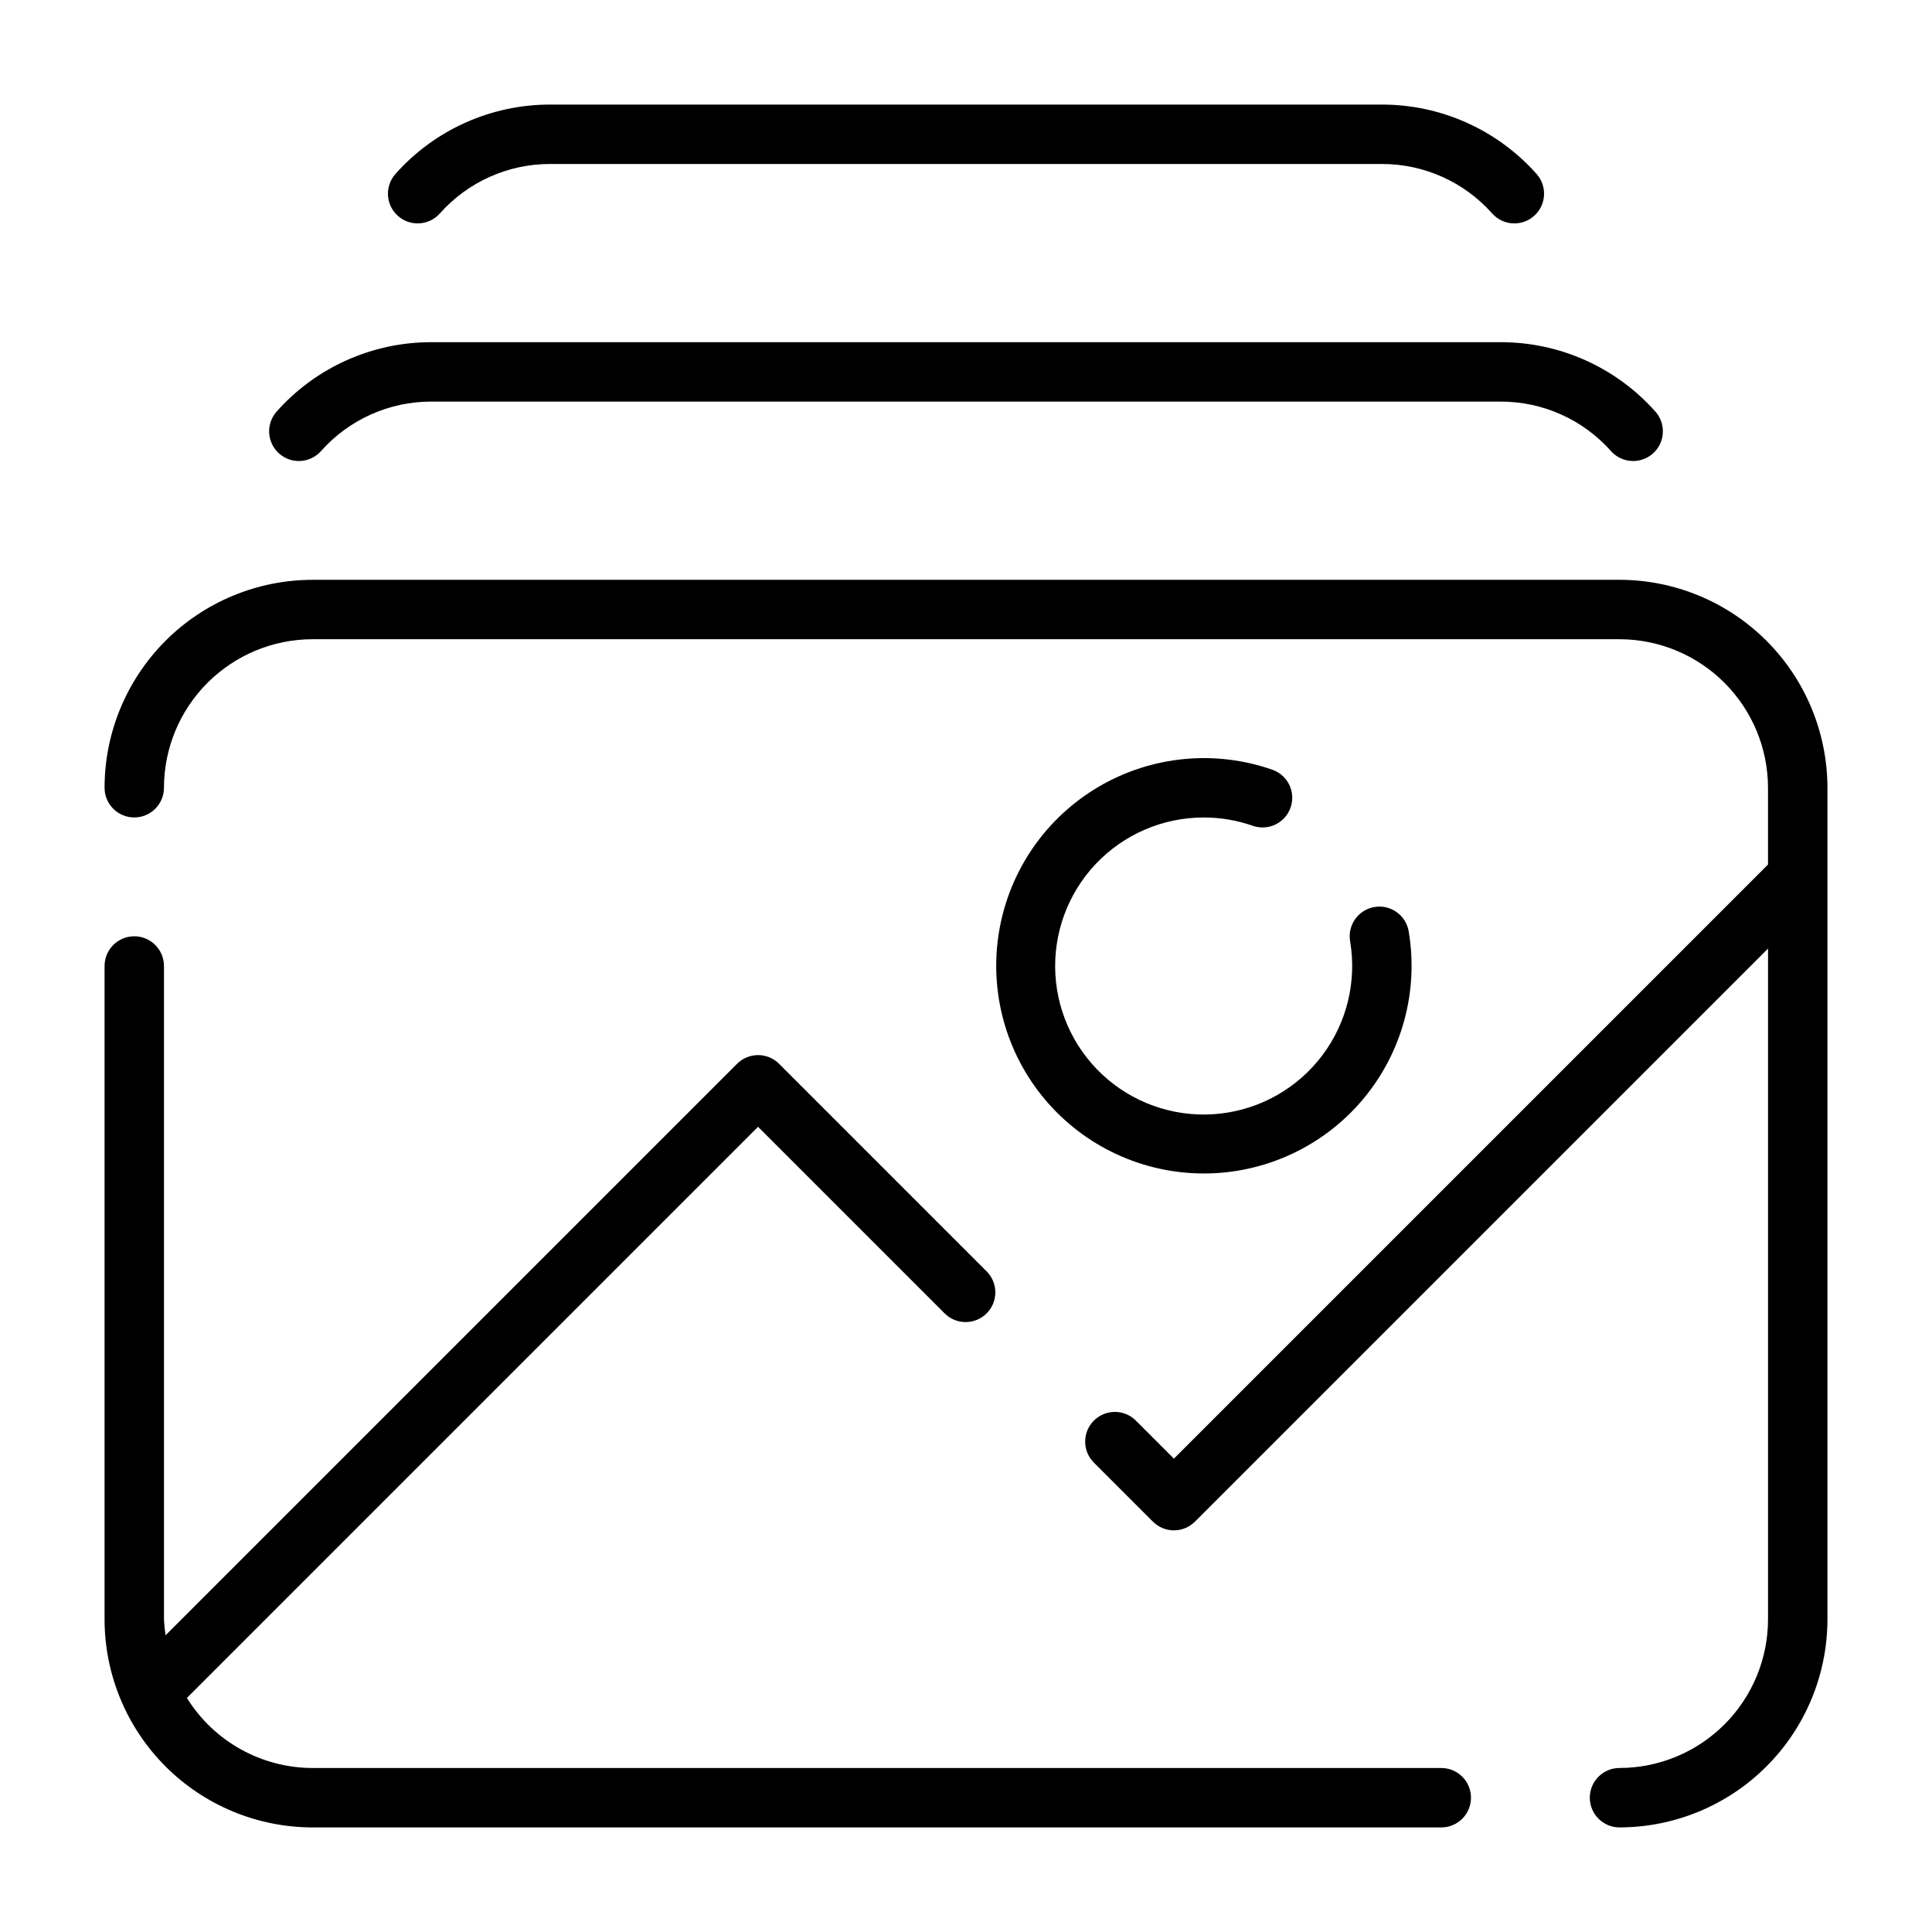
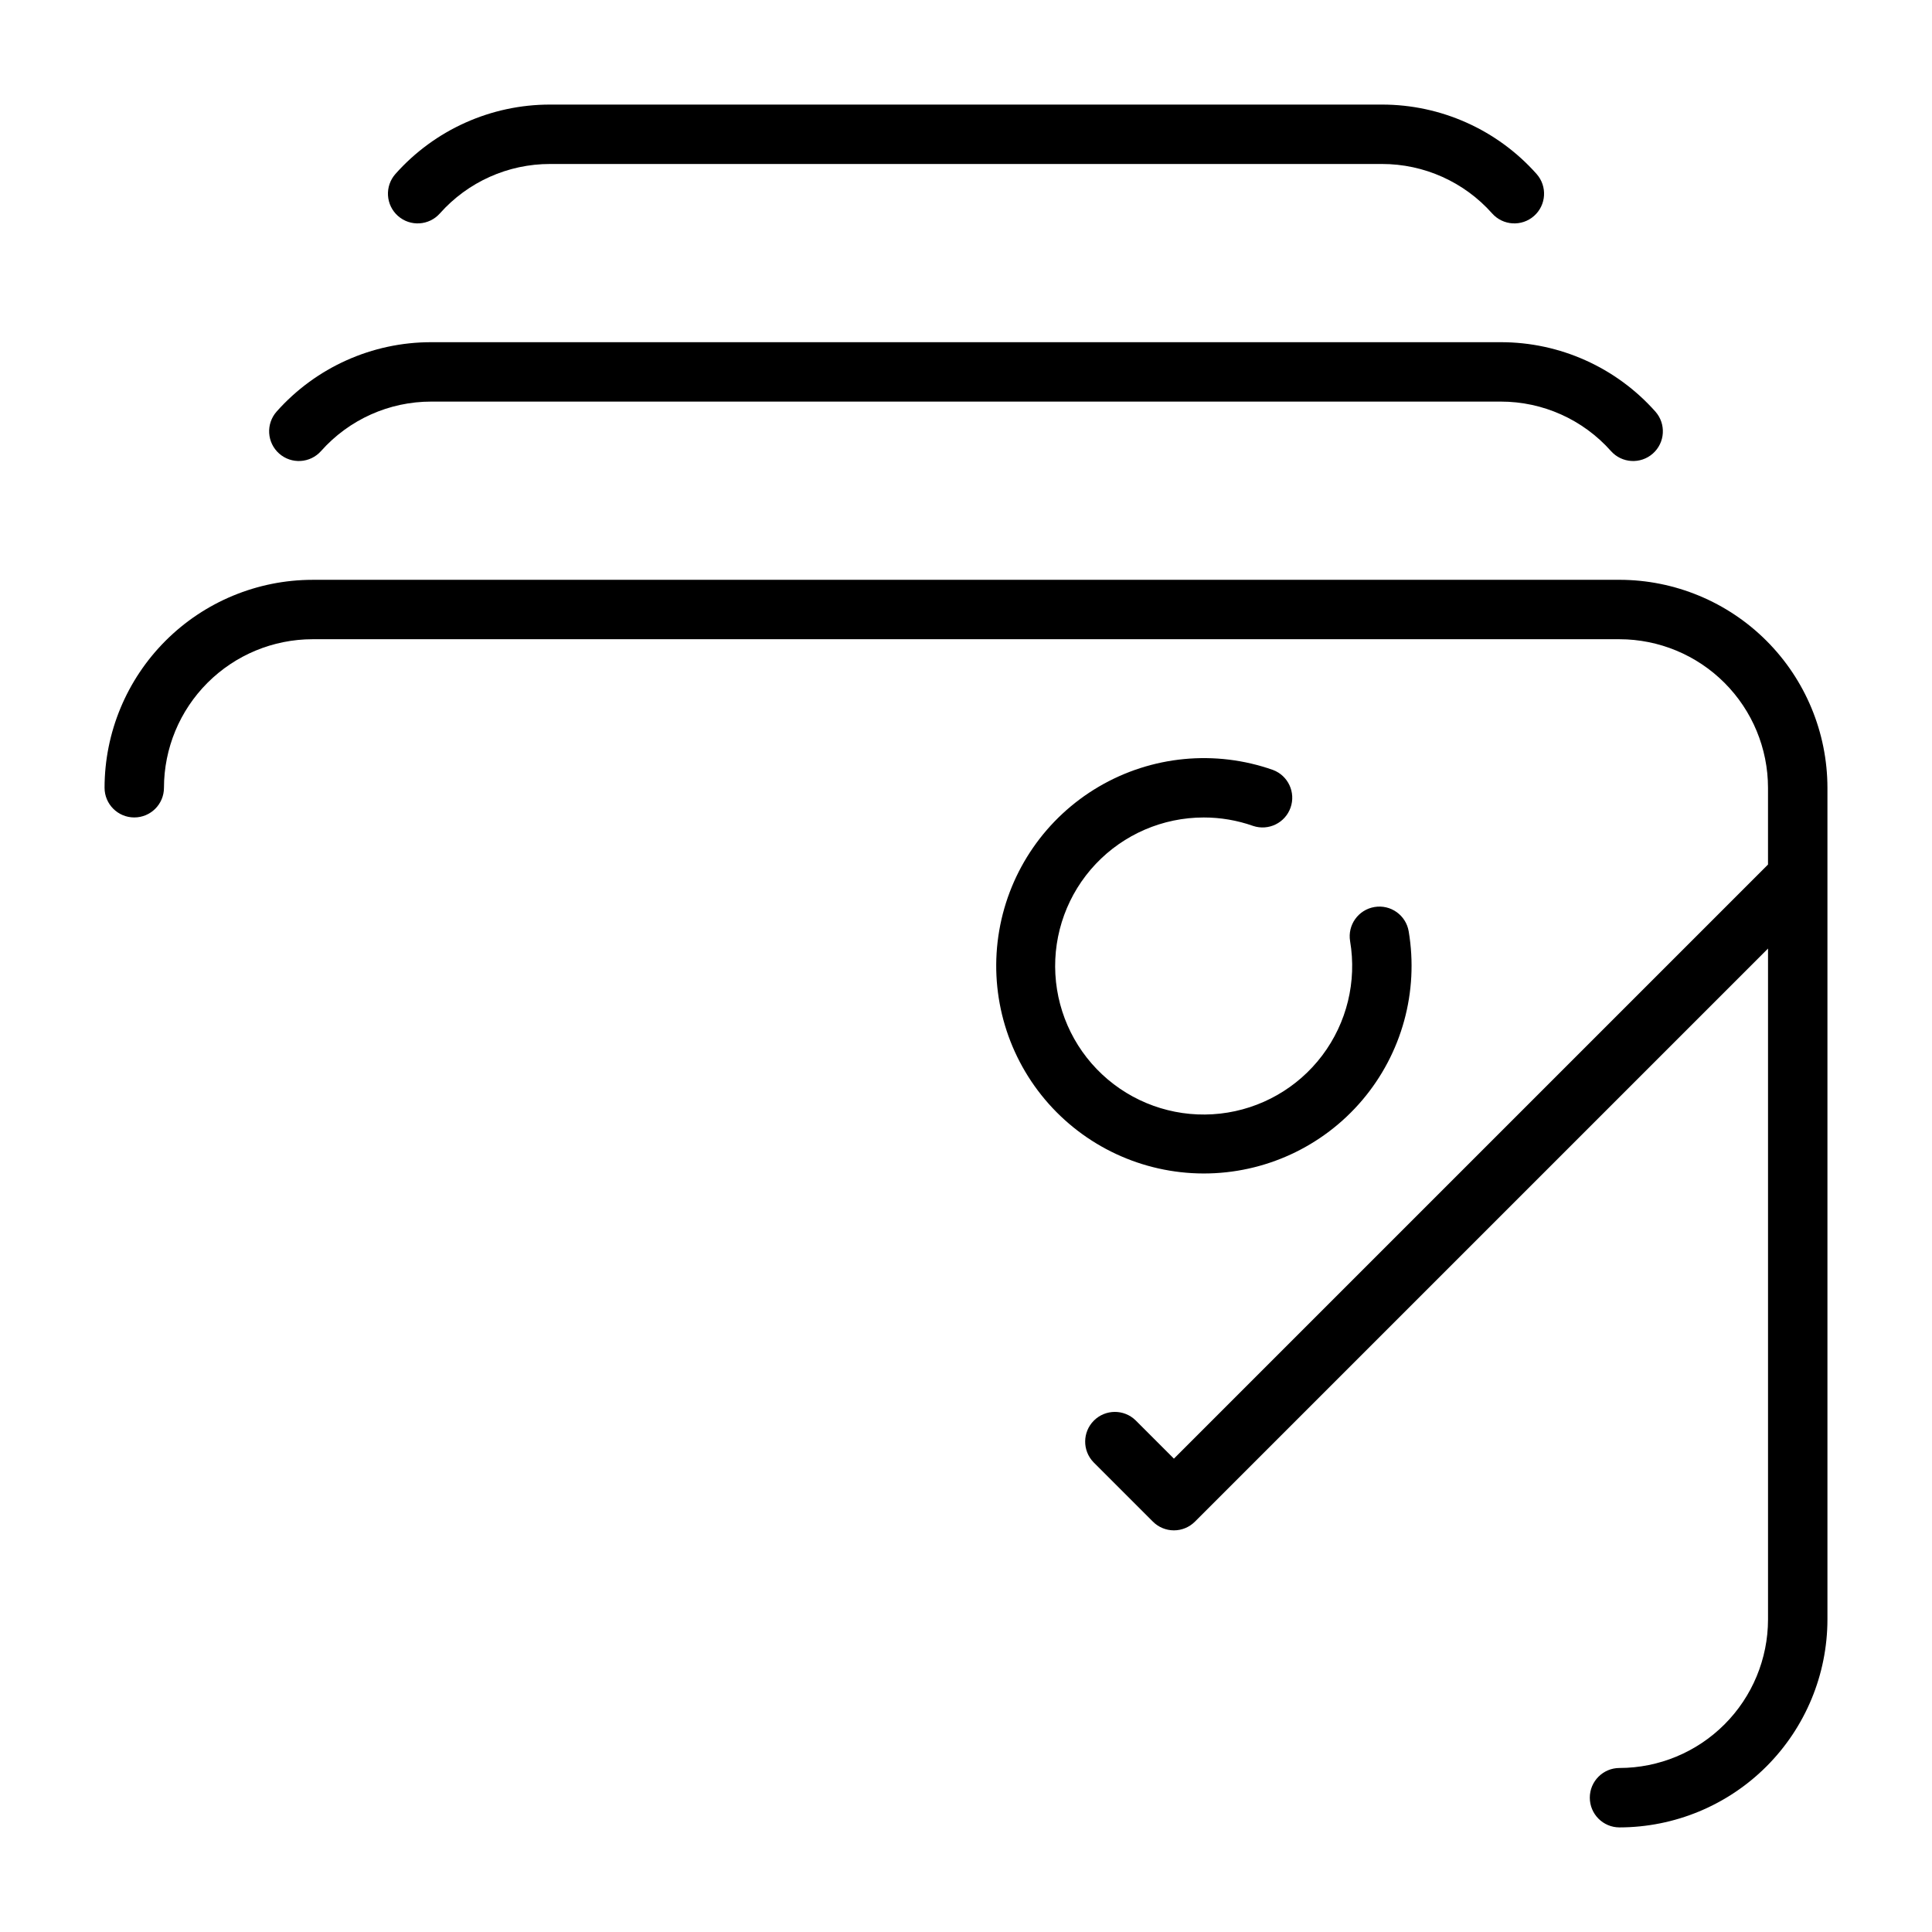
<svg xmlns="http://www.w3.org/2000/svg" fill="#000000" width="800px" height="800px" version="1.1" viewBox="144 144 512 512">
  <g>
    <path d="m573.18 297.66h-346.37c-14.609 0.016-28.613 5.828-38.945 16.156-10.328 10.332-16.141 24.336-16.156 38.945 0 4.348 3.523 7.871 7.871 7.871 4.348 0 7.871-3.523 7.871-7.871 0.012-10.434 4.164-20.438 11.543-27.816 7.379-7.379 17.383-11.531 27.816-11.543h346.37c10.434 0.012 20.438 4.164 27.816 11.543 7.379 7.379 11.531 17.383 11.543 27.816v20.355l-157.44 157.44-10.176-10.176c-3.09-2.984-8-2.941-11.035 0.094-3.039 3.039-3.082 7.945-0.098 11.035l15.746 15.746c1.473 1.477 3.477 2.305 5.562 2.305 2.09 0 4.09-0.828 5.566-2.305l151.88-151.88v177.8c-0.012 10.434-4.164 20.438-11.543 27.816s-17.383 11.531-27.816 11.543c-4.348 0-7.871 3.523-7.871 7.871 0 4.348 3.523 7.875 7.871 7.875 14.609-0.02 28.613-5.832 38.945-16.16 10.328-10.332 16.141-24.336 16.16-38.945v-220.42c-0.02-14.609-5.832-28.613-16.16-38.945-10.332-10.328-24.336-16.141-38.945-16.156z" />
-     <path d="m525.95 612.54h-299.14c-13.551-0.031-26.133-7.047-33.277-18.566l151.36-151.36 49.539 49.539c3.09 2.984 7.996 2.941 11.035-0.098 3.035-3.035 3.078-7.945 0.094-11.035l-55.105-55.105 0.004 0.004c-1.477-1.477-3.481-2.309-5.566-2.309-2.09 0-4.09 0.832-5.566 2.309l-151.45 151.45c-0.219-1.387-0.359-2.785-0.426-4.188v-173.18c0-4.348-3.523-7.875-7.871-7.875-4.348 0-7.871 3.527-7.871 7.875v173.18c0.016 14.609 5.828 28.613 16.156 38.945 10.332 10.328 24.336 16.141 38.945 16.16h299.14c4.348 0 7.875-3.527 7.875-7.875 0-4.348-3.527-7.871-7.875-7.871z" />
-     <path d="m462.98 360.64c4.465-0.004 8.902 0.75 13.113 2.238 4.07 1.359 8.48-0.789 9.914-4.836 1.434-4.047-0.637-8.492-4.656-10-15.289-5.394-32.176-3.769-46.156 4.434-13.984 8.203-23.637 22.152-26.387 38.129-2.754 15.977 1.68 32.352 12.109 44.758 10.434 12.41 25.805 19.586 42.016 19.621 16.211 0.031 31.613-7.086 42.094-19.449 10.484-12.367 14.98-28.727 12.293-44.711-0.719-4.289-4.781-7.18-9.07-6.457-4.289 0.723-7.18 4.781-6.457 9.07 1.805 10.668-0.863 21.609-7.371 30.25-6.512 8.641-16.293 14.223-27.047 15.43s-21.527-2.066-29.793-9.051c-8.266-6.981-13.289-17.059-13.895-27.863-0.605-10.801 3.262-21.379 10.695-29.242 7.434-7.859 17.777-12.316 28.598-12.32z" />
+     <path d="m462.98 360.64c4.465-0.004 8.902 0.75 13.113 2.238 4.07 1.359 8.48-0.789 9.914-4.836 1.434-4.047-0.637-8.492-4.656-10-15.289-5.394-32.176-3.769-46.156 4.434-13.984 8.203-23.637 22.152-26.387 38.129-2.754 15.977 1.68 32.352 12.109 44.758 10.434 12.41 25.805 19.586 42.016 19.621 16.211 0.031 31.613-7.086 42.094-19.449 10.484-12.367 14.98-28.727 12.293-44.711-0.719-4.289-4.781-7.18-9.07-6.457-4.289 0.723-7.18 4.781-6.457 9.07 1.805 10.668-0.863 21.609-7.371 30.25-6.512 8.641-16.293 14.223-27.047 15.43s-21.527-2.066-29.793-9.051c-8.266-6.981-13.289-17.059-13.895-27.863-0.605-10.801 3.262-21.379 10.695-29.242 7.434-7.859 17.777-12.316 28.598-12.32" />
    <path d="m217.3 253.08c-1.383 1.562-2.09 3.613-1.965 5.699 0.129 2.086 1.078 4.031 2.641 5.418 3.258 2.883 8.234 2.578 11.117-0.676 7.414-8.344 18.051-13.109 29.211-13.094h283.39c11.16-0.016 21.797 4.75 29.211 13.094 2.883 3.254 7.859 3.559 11.117 0.676 3.258-2.883 3.559-7.859 0.676-11.117-10.406-11.715-25.332-18.414-41.004-18.395h-283.39c-15.668-0.02-30.598 6.68-41.004 18.395z" />
    <path d="m260.58 200.55c7.414-8.344 18.051-13.109 29.211-13.094h220.42c11.16-0.016 21.797 4.75 29.211 13.094 2.883 3.254 7.859 3.559 11.117 0.676 3.258-2.883 3.559-7.859 0.676-11.117-10.406-11.715-25.332-18.41-41.004-18.395h-220.42c-15.668-0.016-30.598 6.68-41.004 18.395-1.383 1.562-2.09 3.613-1.965 5.699 0.129 2.086 1.078 4.035 2.641 5.418 3.258 2.883 8.234 2.578 11.117-0.676z" />
  </g>
</svg>